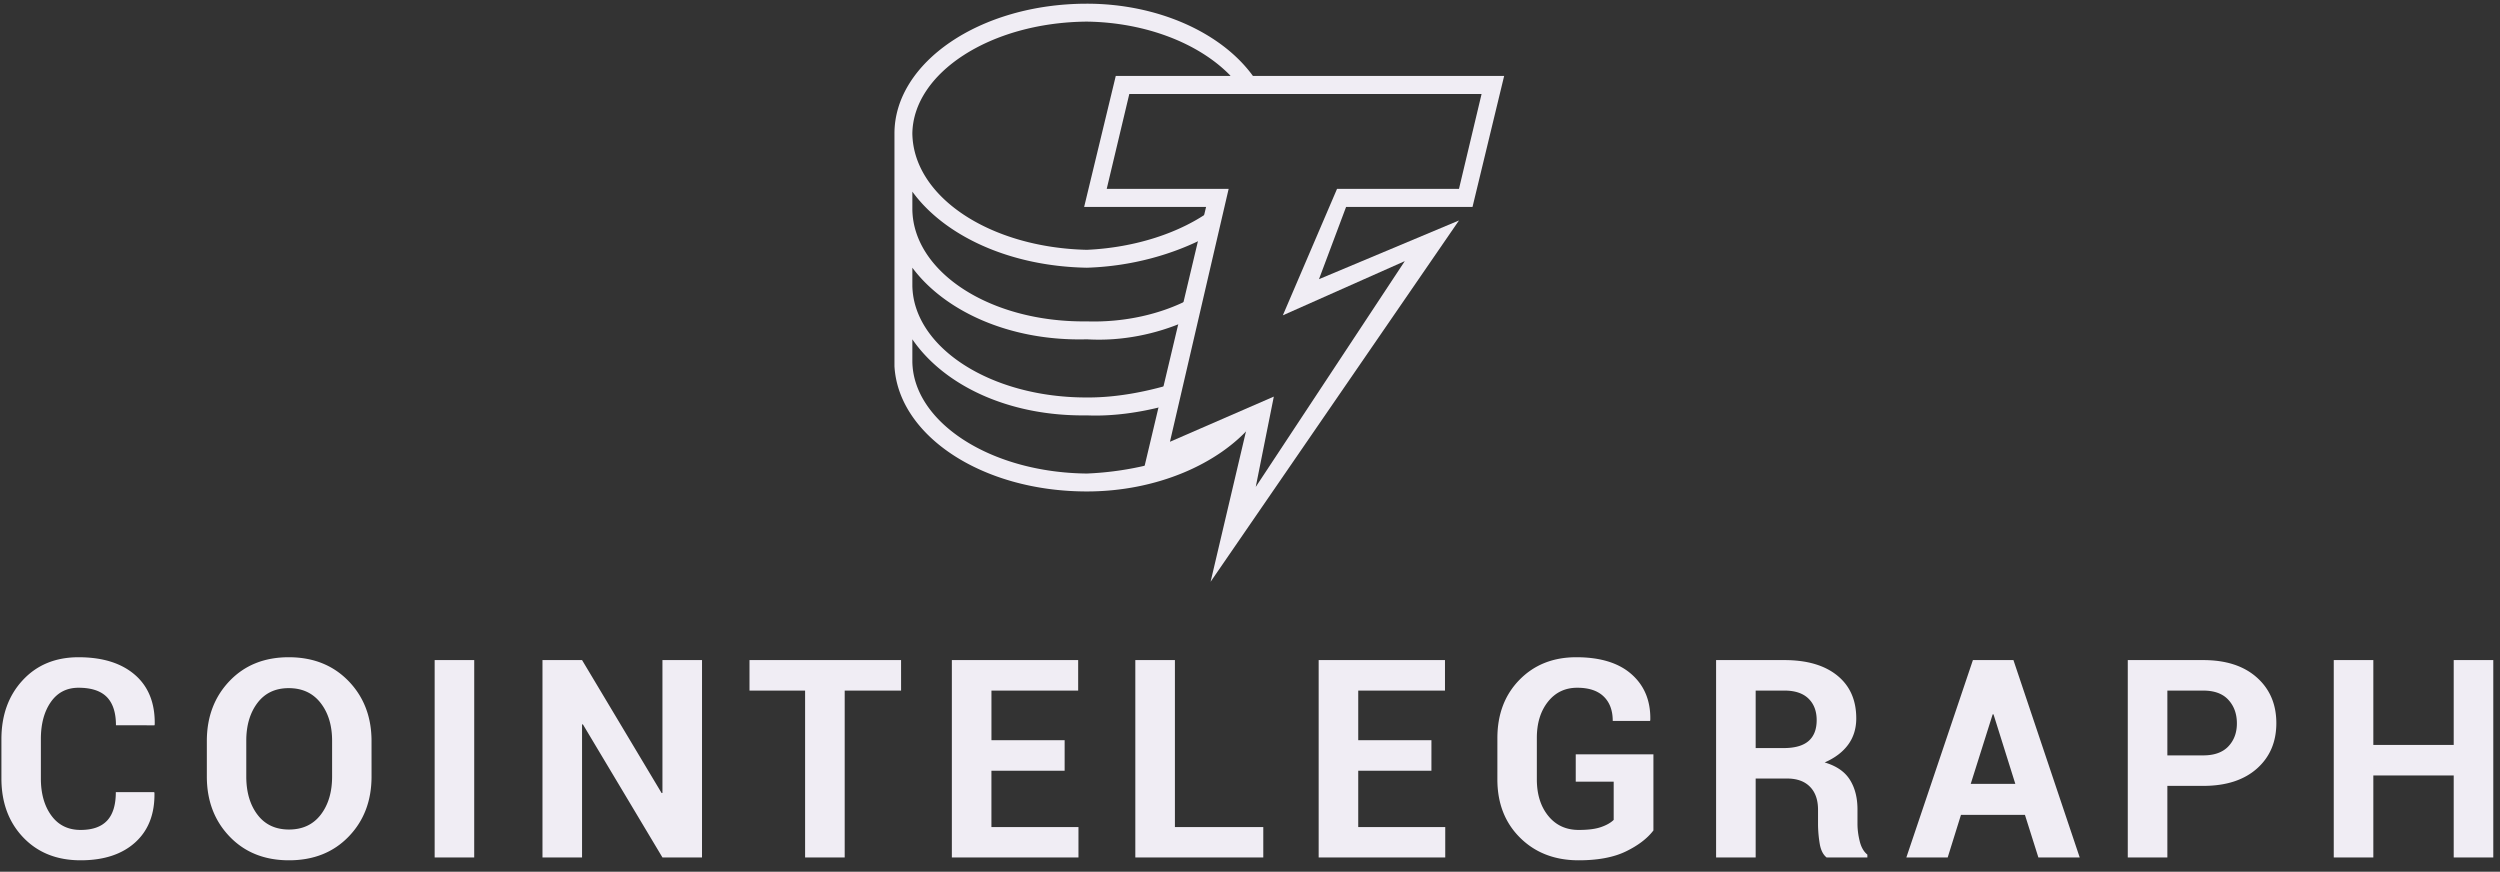
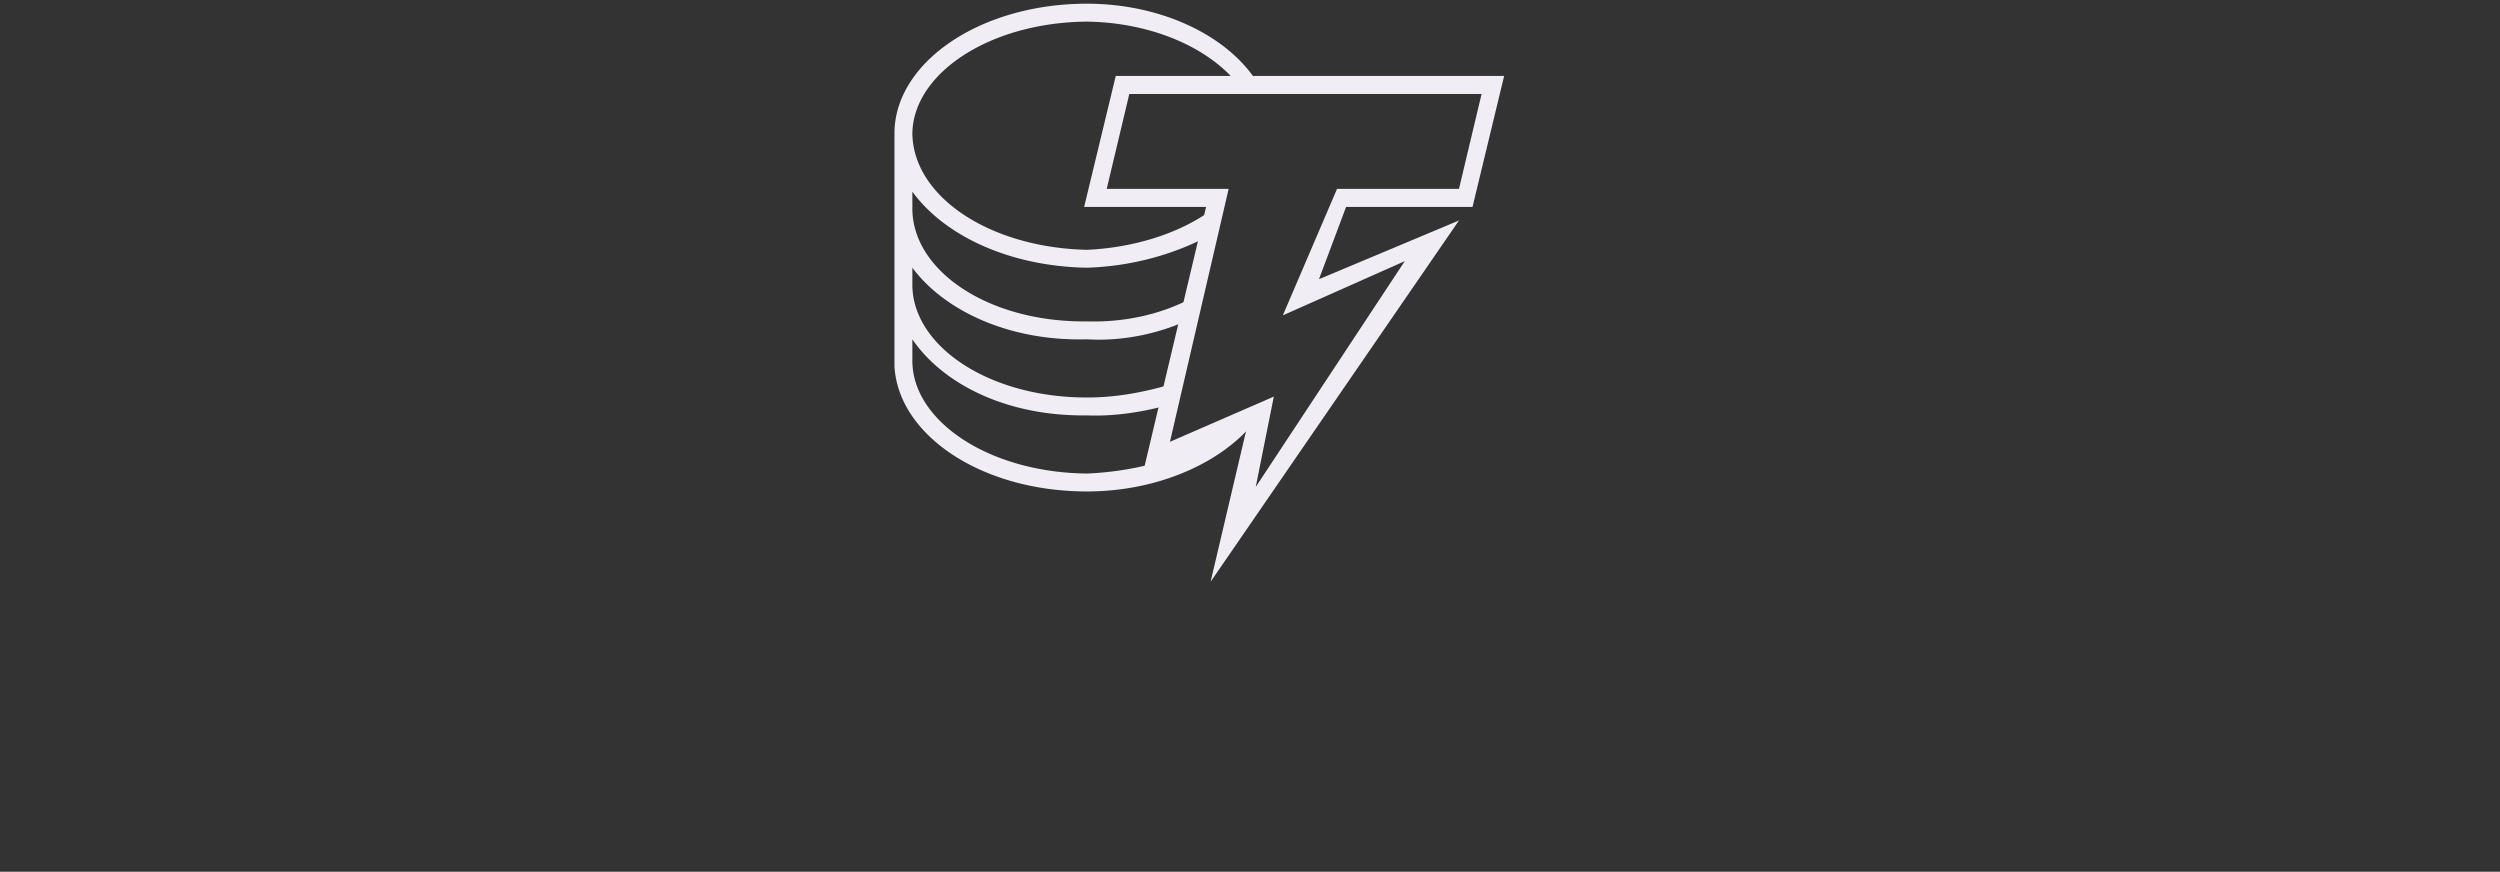
<svg xmlns="http://www.w3.org/2000/svg" width="152" height="53" viewBox="0 0 152 53">
  <rect x="0" y="0" width="152" height="53" fill="#333333" stroke="none" />
  <g>
    <g>
      <path fill="#f0edf4" d="M76.15 25.799l-6.259 2.72v-.272a19.106 19.106 0 0 1-3.808.544c-5.886-.056-10.558-3.137-10.612-6.801v-1.36c1.933 2.81 5.868 4.693 10.612 4.625 1.603.068 3.245-.186 4.625-.545l.544-1.36c-1.636.488-3.42.828-5.169.816-5.886.012-10.558-3.068-10.612-6.801v-1.088c1.933 2.598 5.86 4.482 10.612 4.353 2.136.129 4.227-.321 5.985-1.09l.272-1.36c-1.717.907-3.943 1.433-6.257 1.36-5.886.073-10.558-3.007-10.612-6.801v-1.087c1.933 2.658 5.868 4.542 10.612 4.625 2.695-.083 5.251-.796 7.345-1.905l.273-1.633c-1.902 1.41-4.678 2.318-7.618 2.45-5.886-.132-10.558-3.212-10.612-7.075.054-3.672 4.726-6.752 10.612-6.8 3.507.048 6.765 1.278 8.706 3.264l.188.315 1.372.006-.2-.321C74.22 1.956 70.361.225 66.083.225c-6.512 0-11.7 3.59-11.7 7.889v14.148c.23 4.198 5.297 7.618 11.7 7.618 4.227 0 8.027-1.663 10.066-4.081z" />
    </g>
    <g>
      <path fill="#f0edf4" d="M73.604 35.371l2.197-9.336-6.316 2.746 3.844-16.2h-7.413l1.922-7.963h23.614l-1.923 7.963h-7.687l-1.648 4.393 8.512-3.57zm3.844-11.258l-1.099 5.492 9.062-13.729-7.414 3.295 3.295-7.689h7.414l1.373-5.765H68.661l-1.372 5.765h7.413L71.133 26.86z" />
    </g>
    <g>
-       <path fill="#f0edf4" d="M9.374 48.16l.017.05c.02 1.28-.368 2.282-1.17 3.008-.803.726-1.91 1.088-3.321 1.088-1.44 0-2.602-.463-3.487-1.39-.884-.925-1.327-2.121-1.327-3.588v-2.382c0-1.461.432-2.658 1.294-3.588.862-.932 1.994-1.398 3.396-1.398 1.462 0 2.604.358 3.428 1.07.825.716 1.225 1.72 1.203 3.018l-.016.05H7.05c0-.77-.186-1.342-.556-1.72-.371-.375-.944-.563-1.718-.563-.72 0-1.282.29-1.686.869-.403.58-.605 1.328-.605 2.246v2.398c0 .923.212 1.676.638 2.258.426.583 1.018.874 1.777.874.719 0 1.256-.188 1.61-.564.354-.377.532-.955.532-1.736zm13.216-.947c0 1.478-.465 2.696-1.394 3.654-.927.959-2.136 1.439-3.625 1.439-1.484 0-2.687-.481-3.61-1.443-.923-.96-1.385-2.178-1.385-3.65v-2.16c0-1.467.46-2.682 1.38-3.647.92-.963 2.12-1.446 3.598-1.446 1.489 0 2.7.483 3.635 1.446.933.965 1.4 2.18 1.4 3.648zm-2.398-2.176c0-.934-.234-1.701-.701-2.3-.467-.598-1.113-.898-1.937-.898-.813 0-1.446.3-1.9.898-.453.599-.68 1.366-.68 2.3v2.176c0 .95.228 1.725.684 2.324.456.599 1.094.898 1.913.898.824 0 1.466-.3 1.928-.898.462-.6.693-1.374.693-2.324zm8.64 7.096h-2.405v-12h2.406zm13.85 0h-2.405l-4.838-8.093-.05.008v8.085h-2.406v-12h2.407l4.837 8.085.05-.008v-8.077h2.406zm12.104-10.146h-3.428v10.146H48.95V41.987h-3.38v-1.854h9.215zm9.944 4.872h-4.451v3.427h5.292v1.847h-7.698v-12h7.68v1.854H60.28v3.017h4.45zm6.705 3.427h5.373v1.847h-7.78v-12h2.407zm15.596-3.427h-4.45v3.427h5.29v1.847h-7.696v-12h7.68v1.854h-5.274v3.017h4.45zm13.497 3.633c-.374.49-.932.914-1.673 1.274-.742.36-1.7.54-2.868.54-1.452 0-2.638-.456-3.561-1.368-.923-.912-1.385-2.096-1.385-3.552V44.88c0-1.45.448-2.633 1.344-3.548.895-.914 2.047-1.372 3.453-1.372 1.467 0 2.59.348 3.37 1.043.78.694 1.157 1.622 1.13 2.78l-.017.05h-2.266c0-.637-.185-1.133-.552-1.487-.368-.355-.904-.531-1.607-.531-.737 0-1.33.284-1.781.852-.45.57-.675 1.3-.675 2.197v2.522c0 .906.23 1.645.692 2.217.462.57 1.079.857 1.855.857.57 0 1.023-.057 1.355-.174.332-.115.589-.26.77-.436v-2.324h-2.307v-1.664h4.723zm6.217-3.156v4.797h-2.406v-12h4.154c1.368 0 2.438.312 3.21.936.772.624 1.158 1.493 1.158 2.608 0 .615-.164 1.147-.491 1.595-.327.448-.803.809-1.43 1.084.71.209 1.219.557 1.529 1.047.31.489.466 1.092.466 1.812v.882c0 .336.046.685.136 1.05.09.367.246.637.465.813v.173h-2.48c-.22-.176-.361-.467-.424-.874a7.692 7.692 0 0 1-.096-1.178v-.85c0-.598-.163-1.064-.49-1.396-.326-.333-.79-.5-1.39-.5zm0-1.854h1.706c.676 0 1.179-.143 1.509-.428.329-.286.494-.71.494-1.27 0-.55-.166-.986-.498-1.31-.333-.324-.82-.487-1.463-.487h-1.748zm16.372 4.063h-3.89l-.807 2.588h-2.514l4.047-12h2.464l4.03 12h-2.513zm-3.296-1.888h2.71l-1.326-4.227h-.05zm11.955.124v4.352h-2.407v-12h4.59c1.38 0 2.465.353 3.256 1.056.79.703 1.187 1.629 1.187 2.777 0 1.148-.396 2.07-1.187 2.769-.791.698-1.876 1.046-3.256 1.046zm0-1.854h2.183c.67 0 1.179-.183 1.526-.548.345-.365.518-.831.518-1.396 0-.578-.171-1.054-.515-1.431-.343-.376-.853-.565-1.53-.565h-2.182zm19.816 6.206h-2.406v-4.986h-4.887v4.986h-2.406v-12h2.406v5.159h4.887v-5.16h2.406z" />
-     </g>
+       </g>
  </g>
</svg>